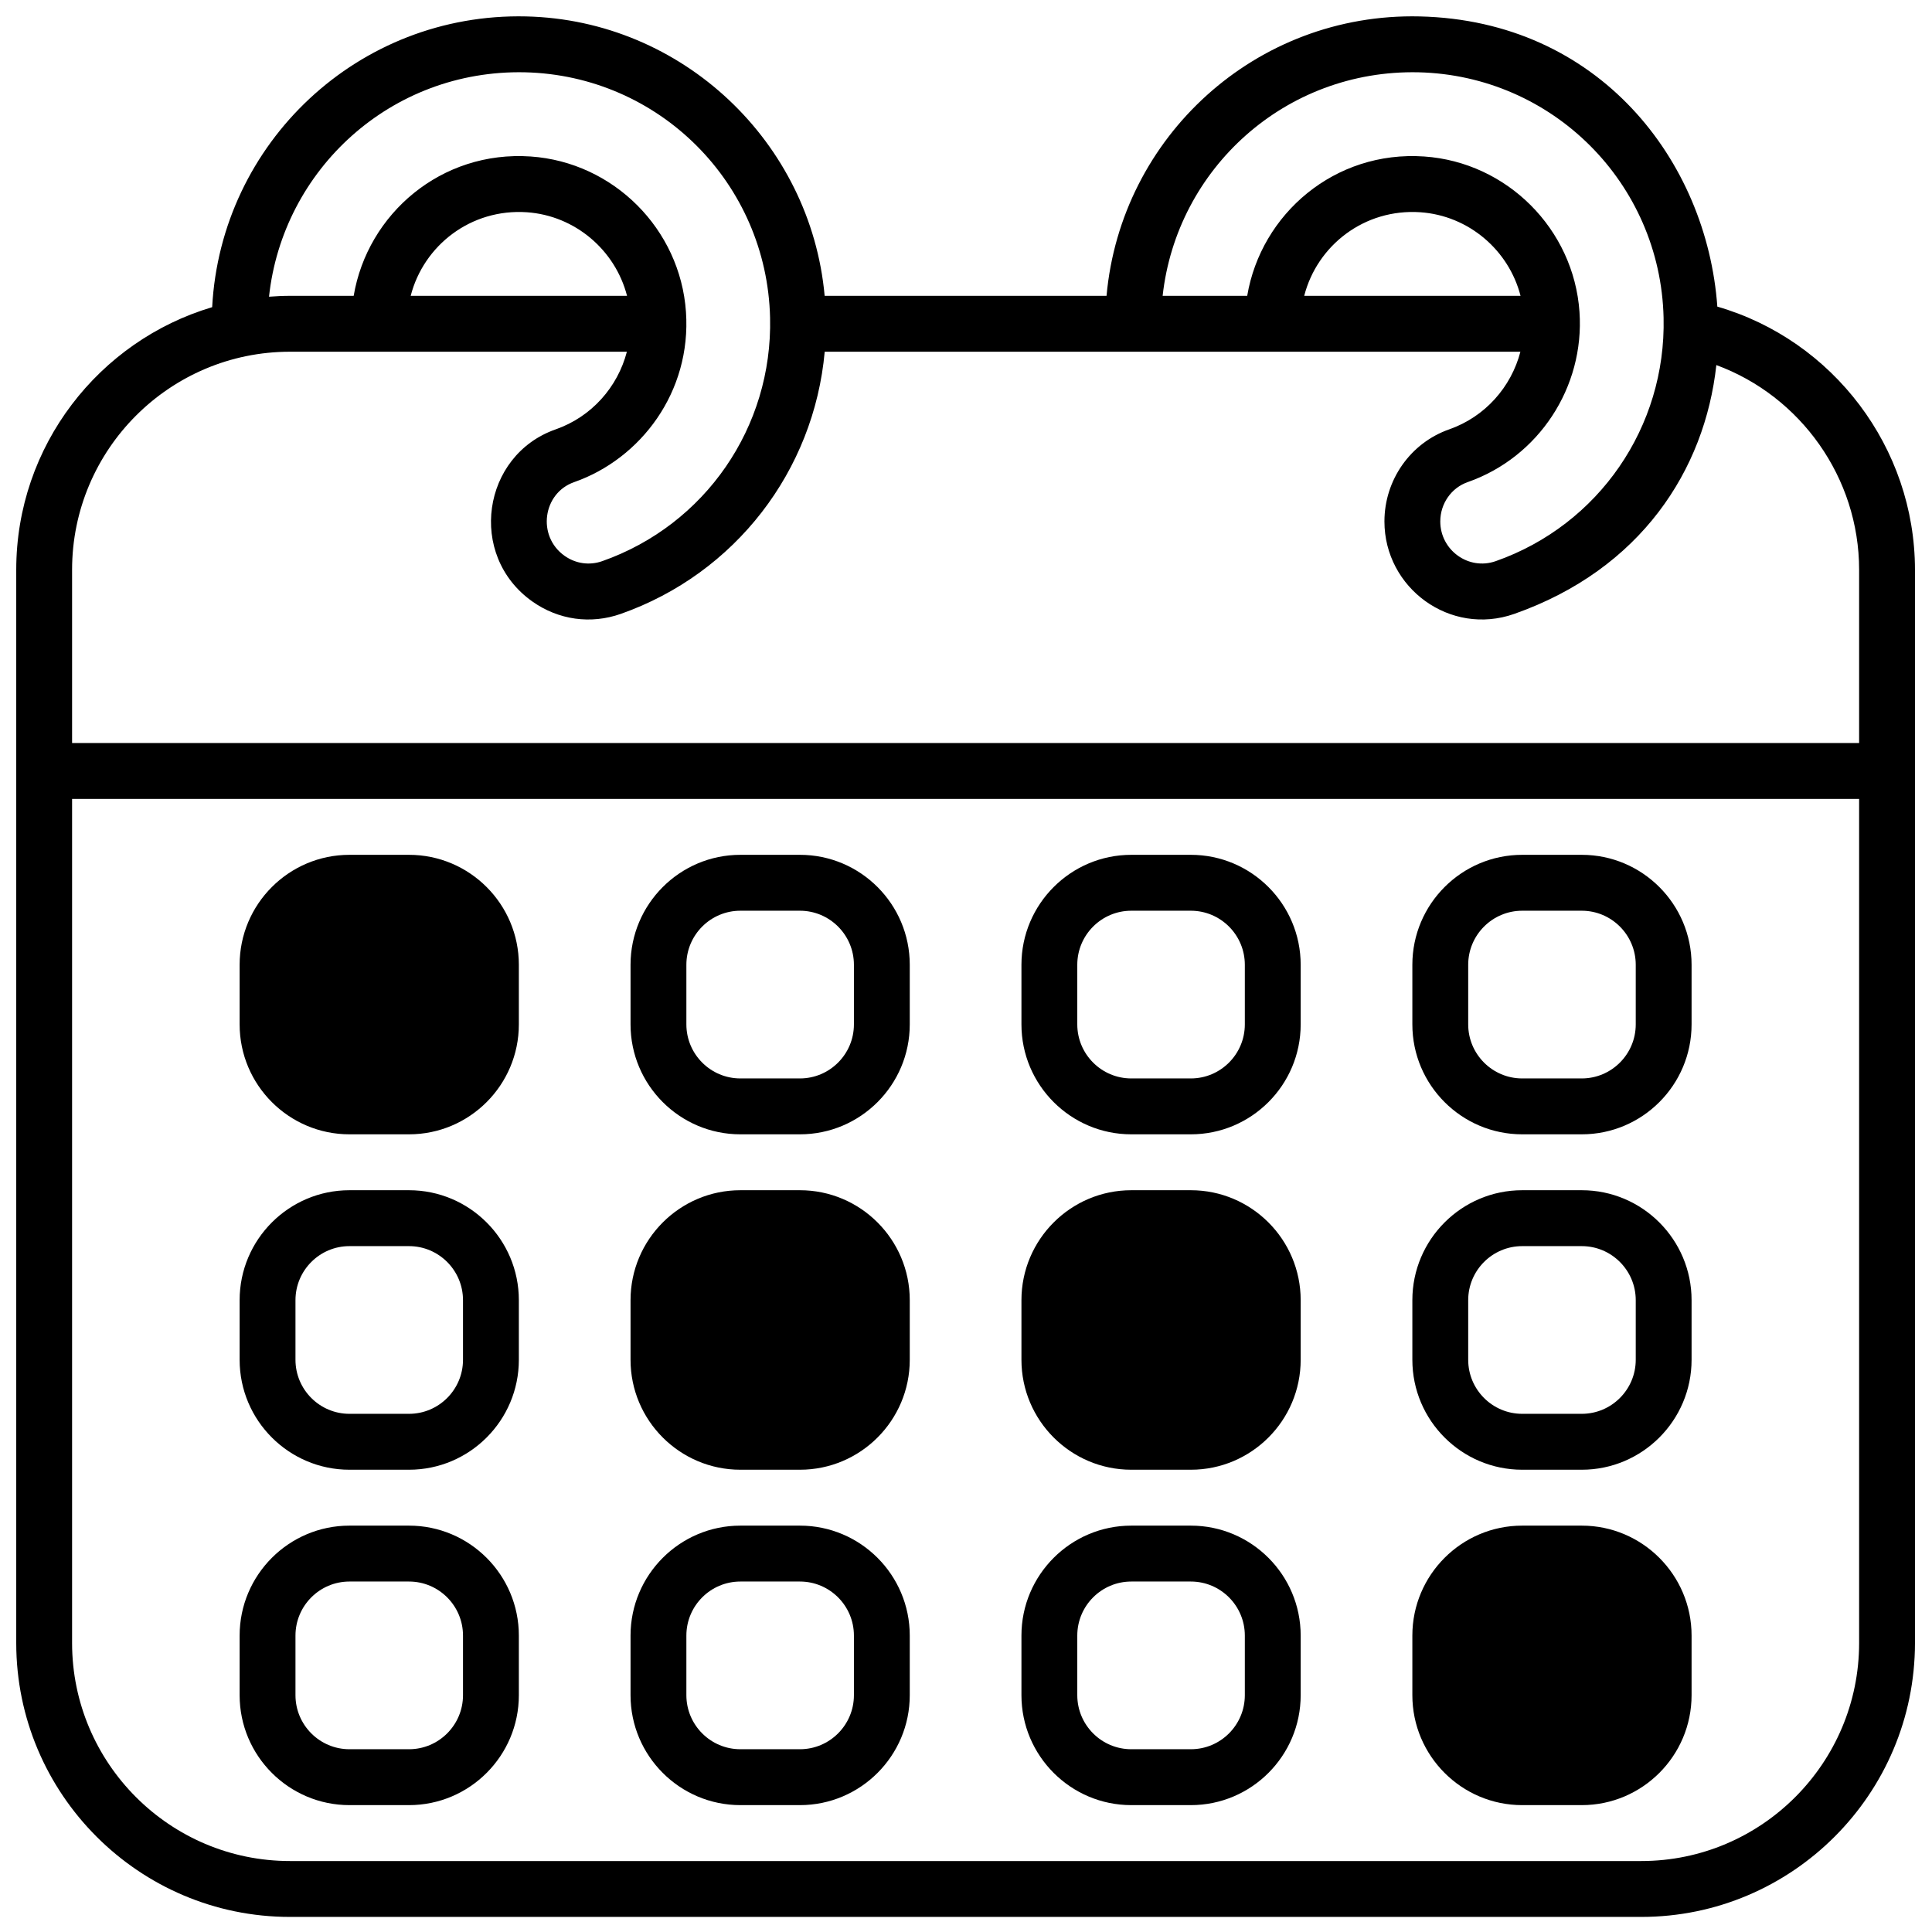
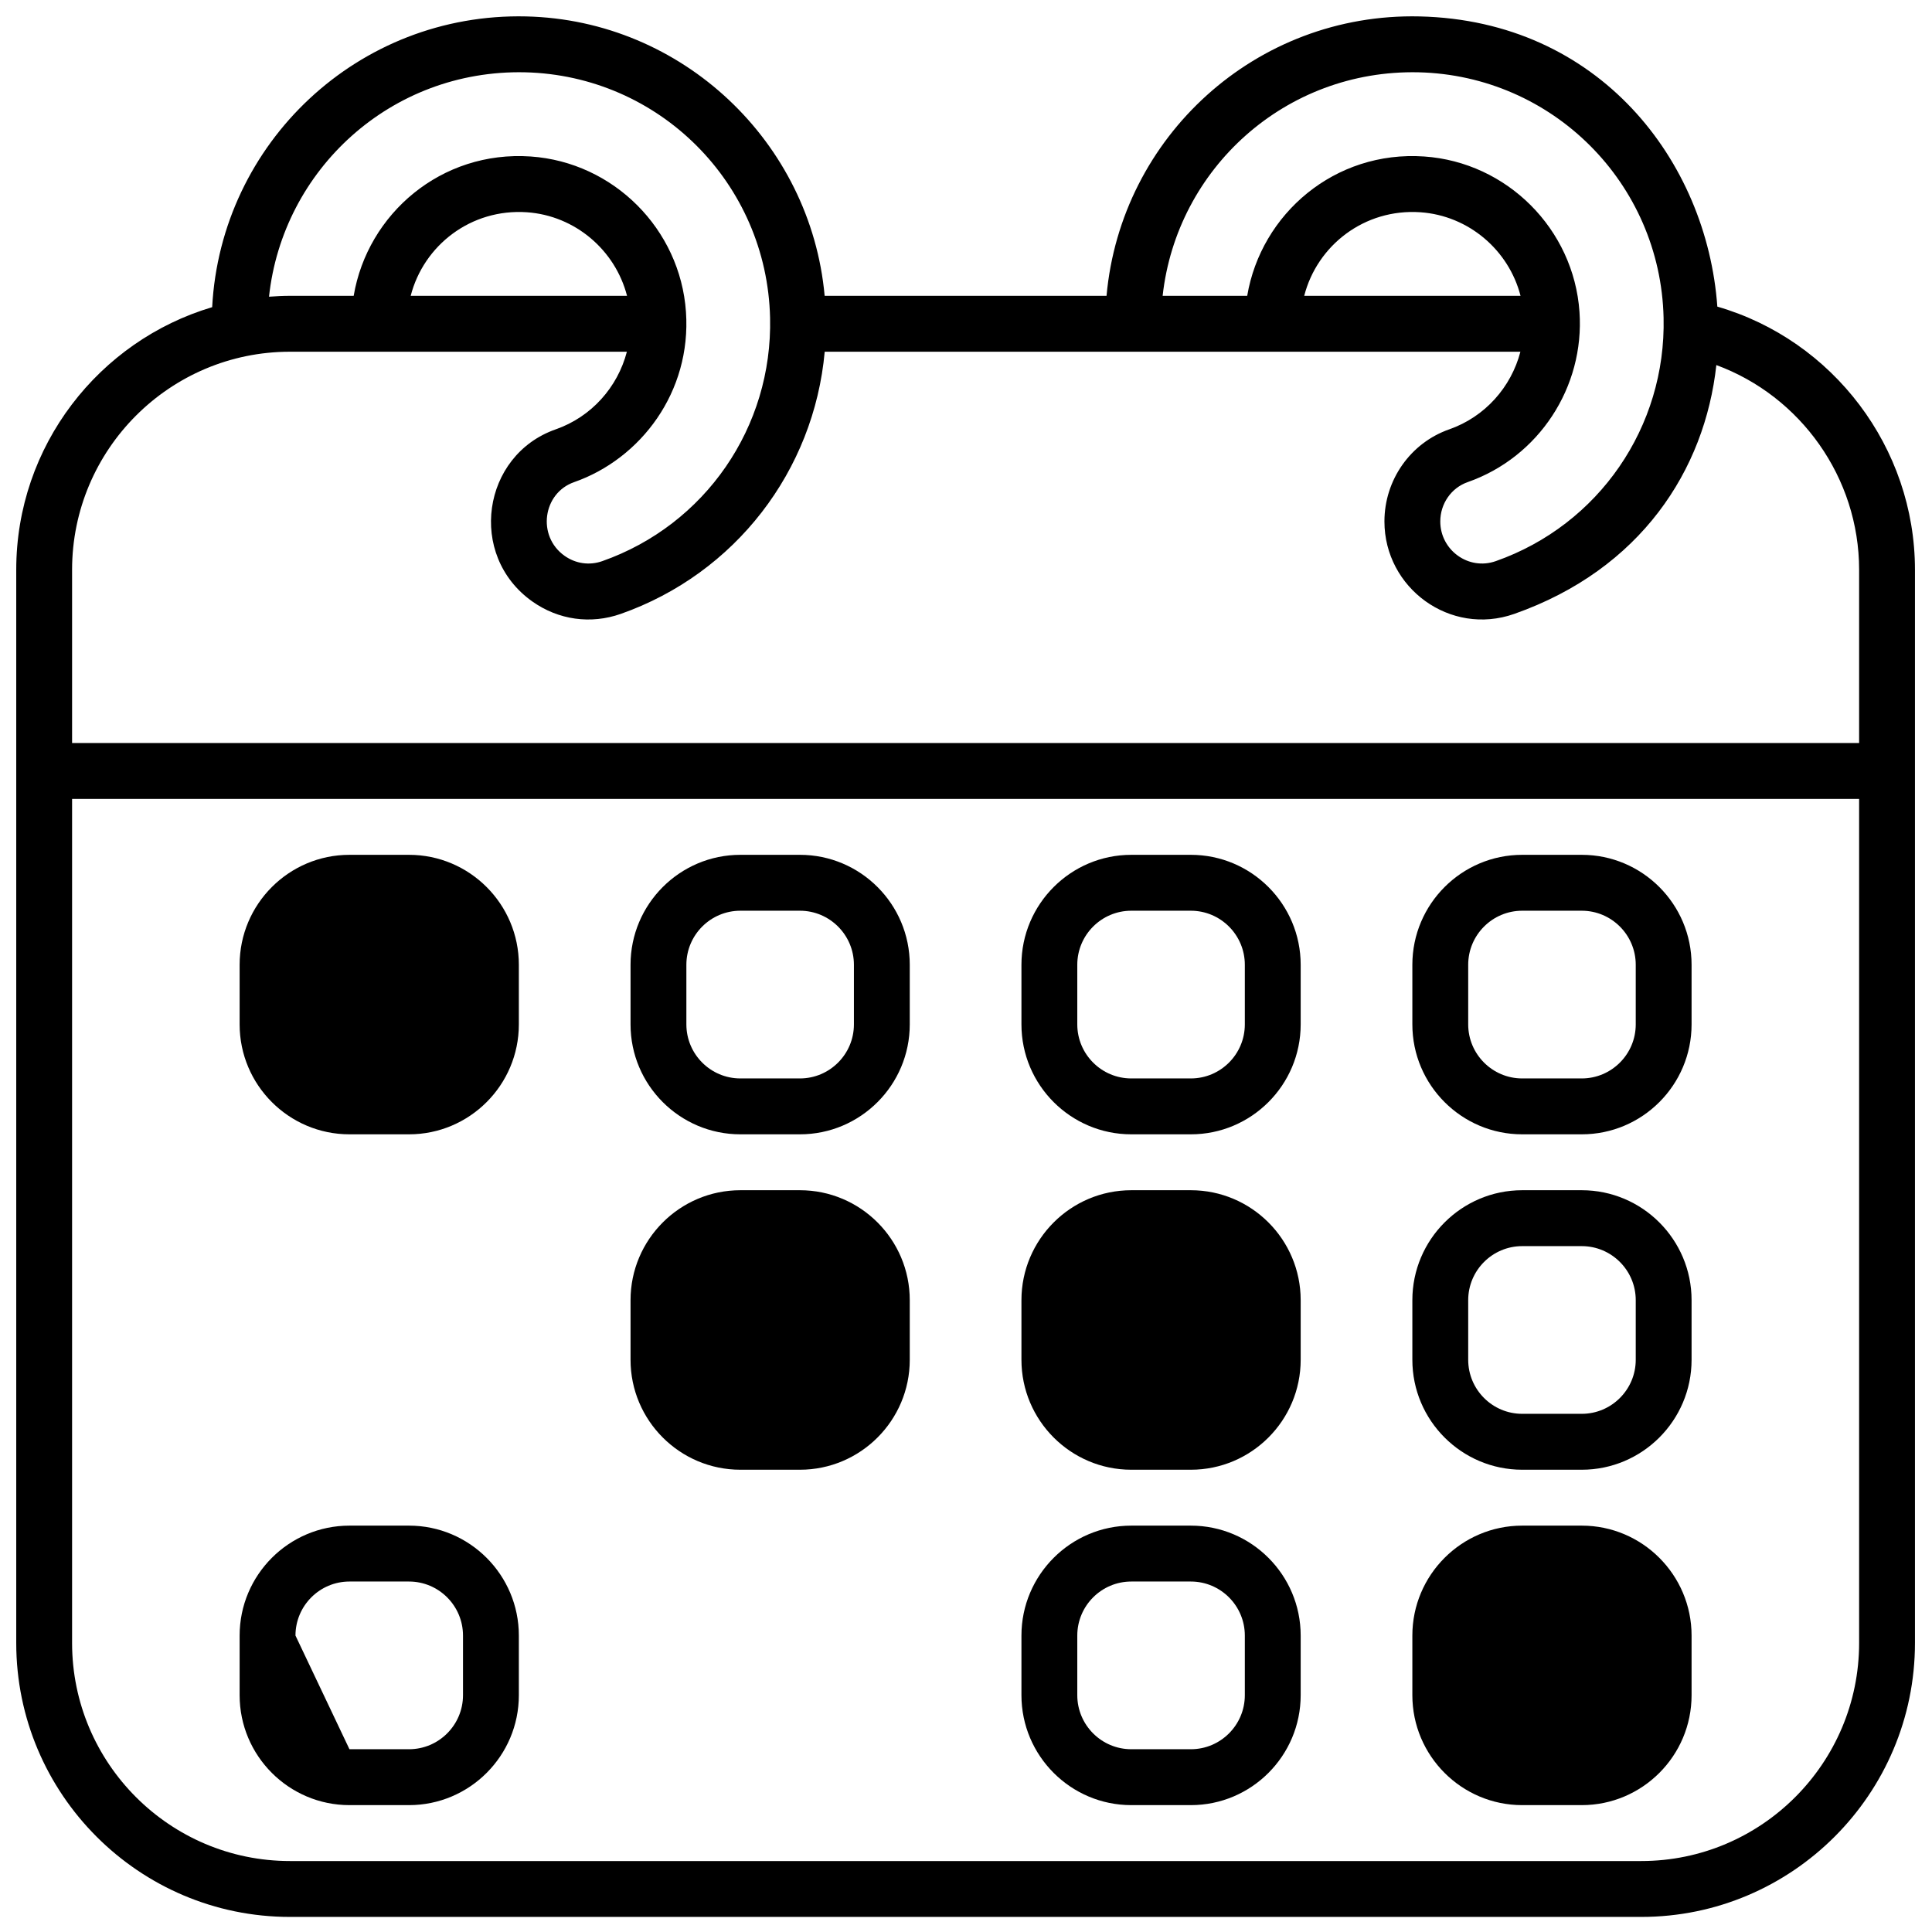
<svg xmlns="http://www.w3.org/2000/svg" width="720" zoomAndPan="magnify" viewBox="0 0 540 540" height="720" preserveAspectRatio="xMidYMid meet" version="1.0">
  <defs>
    <clipPath id="3fd339286e">
      <path d="M 4.504 4 L 535.273 4 L 535.273 535.785 L 4.504 535.785 Z M 4.504 4 " clip-rule="nonzero" />
    </clipPath>
  </defs>
  <g clip-path="url(#3fd339286e)">
    <path fill="#000000" d="M 480 85.699 C 477.059 44.879 446.934 5.77 396.824 4.59 C 350.949 3.52 313.277 38.289 309.281 82.684 L 230.492 82.684 C 226.59 39.707 190.738 5.617 147.086 4.59 C 100.109 3.496 61.738 39.961 59.301 85.852 C 27.676 95.25 4.539 124.59 4.539 159.254 L 4.539 459.219 C 4.539 501.438 38.855 535.785 81.035 535.785 L 458.746 535.785 C 500.922 535.785 535.238 501.438 535.238 459.219 L 535.238 159.254 C 535.238 125.102 512.328 95.059 480 85.699 Z M 396.457 20.207 C 433.996 21.094 464.094 51.219 464.977 88.797 C 465.691 119.281 446.918 146.688 418.074 156.84 C 410.465 159.523 402.562 153.766 402.562 145.746 C 402.562 140.773 405.641 136.355 410.219 134.754 C 430.086 127.797 442.922 108.211 441.473 87.188 C 439.875 64.016 421.215 45.336 398.066 43.738 C 373.062 42.012 352.469 59.77 348.598 82.684 L 324.961 82.684 C 328.883 47.152 359.238 19.398 396.457 20.207 Z M 424.996 82.684 L 364.531 82.684 C 368.152 68.586 381.348 58.262 396.988 59.324 C 410.496 60.258 421.711 69.926 424.996 82.684 Z M 146.719 20.207 C 184.258 21.094 214.355 51.219 215.238 88.797 C 215.957 119.363 197.109 146.711 168.336 156.84 C 164.754 158.102 160.91 157.559 157.793 155.348 C 150.016 149.836 151.711 137.82 160.48 134.754 C 179.105 128.234 193.27 109.535 191.73 87.188 C 190.137 64.016 171.473 45.336 148.324 43.738 C 123.348 42.012 102.73 59.75 98.855 82.684 L 81.035 82.684 C 79.066 82.684 77.121 82.785 75.191 82.93 C 78.996 47.488 109.199 19.395 146.719 20.207 Z M 175.258 82.684 L 114.789 82.684 C 118.414 68.586 131.609 58.262 147.25 59.324 C 160.758 60.258 171.973 69.926 175.258 82.684 Z M 81.035 98.309 L 175.215 98.309 C 172.641 108.211 165.316 116.508 155.324 120.004 C 134.734 127.215 130.586 155.207 148.77 168.102 C 156.102 173.297 165.117 174.535 173.516 171.582 C 205.547 160.301 227.508 131.57 230.508 98.309 L 424.957 98.309 C 422.379 108.211 415.055 116.508 405.066 120.004 C 394.234 123.797 386.953 134.141 386.953 145.746 C 386.953 164.324 405.301 177.902 423.254 171.582 C 458.602 159.133 476.512 131.398 479.723 102.039 C 503.289 110.719 519.629 133.52 519.629 159.254 L 519.629 207.68 L 20.148 207.68 L 20.148 159.254 C 20.148 125.648 47.461 98.309 81.035 98.309 Z M 458.746 520.164 L 81.035 520.164 C 47.461 520.164 20.148 492.824 20.148 459.219 L 20.148 223.305 L 519.629 223.305 L 519.629 459.219 C 519.629 492.824 492.316 520.164 458.746 520.164 Z M 458.746 520.164 " fill-opacity="1" fill-rule="nonzero" />
  </g>
  <path fill="#000000" d="M 114.32 238.926 L 97.672 238.926 C 80.746 238.926 66.977 252.711 66.977 269.656 L 66.977 286.32 C 66.977 303.266 80.746 317.047 97.672 317.047 L 114.32 317.047 C 131.25 317.047 145.02 303.266 145.02 286.32 L 145.02 269.656 C 145.02 252.711 131.25 238.926 114.32 238.926 Z M 114.32 238.926 " fill-opacity="1" fill-rule="nonzero" />
  <path fill="#000000" d="M 223.582 238.926 L 206.934 238.926 C 190.008 238.926 176.238 252.711 176.238 269.656 L 176.238 286.32 C 176.238 303.266 190.008 317.047 206.934 317.047 L 223.582 317.047 C 240.512 317.047 254.281 303.266 254.281 286.32 L 254.281 269.656 C 254.281 252.711 240.512 238.926 223.582 238.926 Z M 238.672 286.32 C 238.672 294.648 231.902 301.426 223.582 301.426 L 206.934 301.426 C 198.613 301.426 191.844 294.648 191.844 286.32 L 191.844 269.656 C 191.844 261.328 198.613 254.551 206.934 254.551 L 223.582 254.551 C 231.902 254.551 238.672 261.328 238.672 269.656 Z M 238.672 286.32 " fill-opacity="1" fill-rule="nonzero" />
  <path fill="#000000" d="M 332.844 238.926 L 316.195 238.926 C 299.27 238.926 285.496 252.711 285.496 269.656 L 285.496 286.32 C 285.496 303.266 299.27 317.047 316.195 317.047 L 332.844 317.047 C 349.77 317.047 363.543 303.266 363.543 286.32 L 363.543 269.656 C 363.543 252.711 349.77 238.926 332.844 238.926 Z M 347.934 286.32 C 347.934 294.648 341.164 301.426 332.844 301.426 L 316.195 301.426 C 307.875 301.426 301.105 294.648 301.105 286.32 L 301.105 269.656 C 301.105 261.328 307.875 254.551 316.195 254.551 L 332.844 254.551 C 341.164 254.551 347.934 261.328 347.934 269.656 Z M 347.934 286.32 " fill-opacity="1" fill-rule="nonzero" />
  <path fill="#000000" d="M 442.105 238.926 L 425.457 238.926 C 408.527 238.926 394.758 252.711 394.758 269.656 L 394.758 286.32 C 394.758 303.266 408.527 317.047 425.457 317.047 L 442.105 317.047 C 459.031 317.047 472.801 303.266 472.801 286.32 L 472.801 269.656 C 472.801 252.711 459.031 238.926 442.105 238.926 Z M 457.195 286.32 C 457.195 294.648 450.426 301.426 442.105 301.426 L 425.457 301.426 C 417.137 301.426 410.367 294.648 410.367 286.32 L 410.367 269.656 C 410.367 261.328 417.137 254.551 425.457 254.551 L 442.105 254.551 C 450.426 254.551 457.195 261.328 457.195 269.656 Z M 457.195 286.32 " fill-opacity="1" fill-rule="nonzero" />
-   <path fill="#000000" d="M 114.32 332.672 L 97.672 332.672 C 80.746 332.672 66.977 346.457 66.977 363.398 L 66.977 380.066 C 66.977 397.012 80.746 410.793 97.672 410.793 L 114.32 410.793 C 131.25 410.793 145.02 397.012 145.02 380.066 L 145.02 363.398 C 145.02 346.457 131.25 332.672 114.32 332.672 Z M 129.41 380.066 C 129.41 388.395 122.641 395.168 114.32 395.168 L 97.672 395.168 C 89.352 395.168 82.586 388.395 82.586 380.066 L 82.586 363.398 C 82.586 355.074 89.352 348.297 97.672 348.297 L 114.32 348.297 C 122.641 348.297 129.41 355.074 129.41 363.398 Z M 129.41 380.066 " fill-opacity="1" fill-rule="nonzero" />
  <path fill="#000000" d="M 223.582 332.672 L 206.934 332.672 C 190.008 332.672 176.238 346.457 176.238 363.398 L 176.238 380.066 C 176.238 397.012 190.008 410.793 206.934 410.793 L 223.582 410.793 C 240.512 410.793 254.281 397.012 254.281 380.066 L 254.281 363.398 C 254.281 346.457 240.512 332.672 223.582 332.672 Z M 223.582 332.672 " fill-opacity="1" fill-rule="nonzero" />
  <path fill="#000000" d="M 332.844 332.672 L 316.195 332.672 C 299.27 332.672 285.496 346.457 285.496 363.398 L 285.496 380.066 C 285.496 397.012 299.27 410.793 316.195 410.793 L 332.844 410.793 C 349.77 410.793 363.543 397.012 363.543 380.066 L 363.543 363.398 C 363.543 346.457 349.77 332.672 332.844 332.672 Z M 332.844 332.672 " fill-opacity="1" fill-rule="nonzero" />
  <path fill="#000000" d="M 442.105 332.672 L 425.457 332.672 C 408.527 332.672 394.758 346.457 394.758 363.398 L 394.758 380.066 C 394.758 397.012 408.527 410.793 425.457 410.793 L 442.105 410.793 C 459.031 410.793 472.801 397.012 472.801 380.066 L 472.801 363.398 C 472.801 346.457 459.031 332.672 442.105 332.672 Z M 457.195 380.066 C 457.195 388.395 450.426 395.168 442.105 395.168 L 425.457 395.168 C 417.137 395.168 410.367 388.395 410.367 380.066 L 410.367 363.398 C 410.367 355.074 417.137 348.297 425.457 348.297 L 442.105 348.297 C 450.426 348.297 457.195 355.074 457.195 363.398 Z M 457.195 380.066 " fill-opacity="1" fill-rule="nonzero" />
-   <path fill="#000000" d="M 114.32 426.418 L 97.672 426.418 C 80.746 426.418 66.977 440.203 66.977 457.145 L 66.977 473.812 C 66.977 490.754 80.746 504.539 97.672 504.539 L 114.32 504.539 C 131.25 504.539 145.02 490.754 145.02 473.812 L 145.02 457.145 C 145.02 440.203 131.25 426.418 114.32 426.418 Z M 129.41 473.812 C 129.41 482.141 122.641 488.914 114.32 488.914 L 97.672 488.914 C 89.352 488.914 82.586 482.141 82.586 473.812 L 82.586 457.145 C 82.586 448.816 89.352 442.043 97.672 442.043 L 114.32 442.043 C 122.641 442.043 129.41 448.816 129.41 457.145 Z M 129.41 473.812 " fill-opacity="1" fill-rule="nonzero" />
-   <path fill="#000000" d="M 223.582 426.418 L 206.934 426.418 C 190.008 426.418 176.238 440.203 176.238 457.145 L 176.238 473.812 C 176.238 490.754 190.008 504.539 206.934 504.539 L 223.582 504.539 C 240.512 504.539 254.281 490.754 254.281 473.812 L 254.281 457.145 C 254.281 440.203 240.512 426.418 223.582 426.418 Z M 238.672 473.812 C 238.672 482.141 231.902 488.914 223.582 488.914 L 206.934 488.914 C 198.613 488.914 191.844 482.141 191.844 473.812 L 191.844 457.145 C 191.844 448.816 198.613 442.043 206.934 442.043 L 223.582 442.043 C 231.902 442.043 238.672 448.816 238.672 457.145 Z M 238.672 473.812 " fill-opacity="1" fill-rule="nonzero" />
+   <path fill="#000000" d="M 114.32 426.418 L 97.672 426.418 C 80.746 426.418 66.977 440.203 66.977 457.145 L 66.977 473.812 C 66.977 490.754 80.746 504.539 97.672 504.539 L 114.32 504.539 C 131.25 504.539 145.02 490.754 145.02 473.812 L 145.02 457.145 C 145.02 440.203 131.25 426.418 114.32 426.418 Z M 129.41 473.812 C 129.41 482.141 122.641 488.914 114.32 488.914 L 97.672 488.914 L 82.586 457.145 C 82.586 448.816 89.352 442.043 97.672 442.043 L 114.32 442.043 C 122.641 442.043 129.41 448.816 129.41 457.145 Z M 129.41 473.812 " fill-opacity="1" fill-rule="nonzero" />
  <path fill="#000000" d="M 332.844 426.418 L 316.195 426.418 C 299.27 426.418 285.496 440.203 285.496 457.145 L 285.496 473.812 C 285.496 490.754 299.27 504.539 316.195 504.539 L 332.844 504.539 C 349.77 504.539 363.543 490.754 363.543 473.812 L 363.543 457.145 C 363.543 440.203 349.77 426.418 332.844 426.418 Z M 347.934 473.812 C 347.934 482.141 341.164 488.914 332.844 488.914 L 316.195 488.914 C 307.875 488.914 301.105 482.141 301.105 473.812 L 301.105 457.145 C 301.105 448.816 307.875 442.043 316.195 442.043 L 332.844 442.043 C 341.164 442.043 347.934 448.816 347.934 457.145 Z M 347.934 473.812 " fill-opacity="1" fill-rule="nonzero" />
  <path fill="#000000" d="M 442.105 426.418 L 425.457 426.418 C 408.527 426.418 394.758 440.203 394.758 457.145 L 394.758 473.812 C 394.758 490.754 408.527 504.539 425.457 504.539 L 442.105 504.539 C 459.031 504.539 472.801 490.754 472.801 473.812 L 472.801 457.145 C 472.801 440.203 459.031 426.418 442.105 426.418 Z M 442.105 426.418 " fill-opacity="1" fill-rule="nonzero" />
</svg>